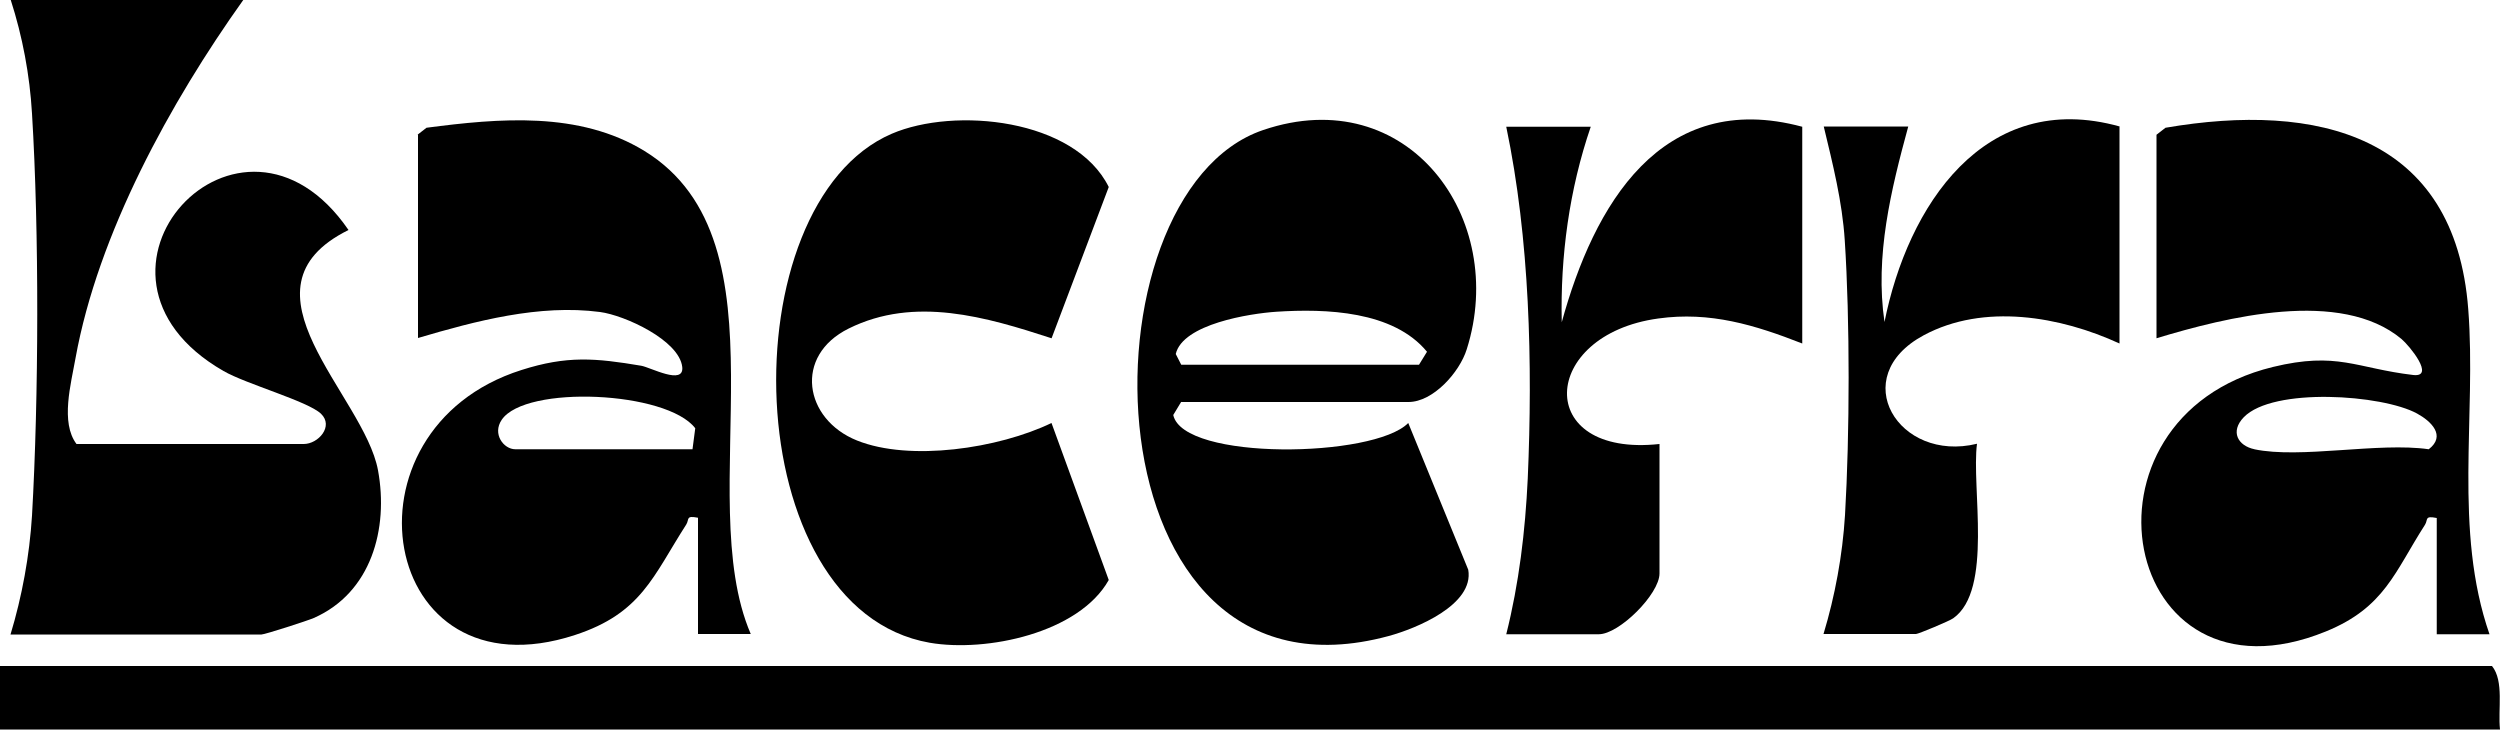
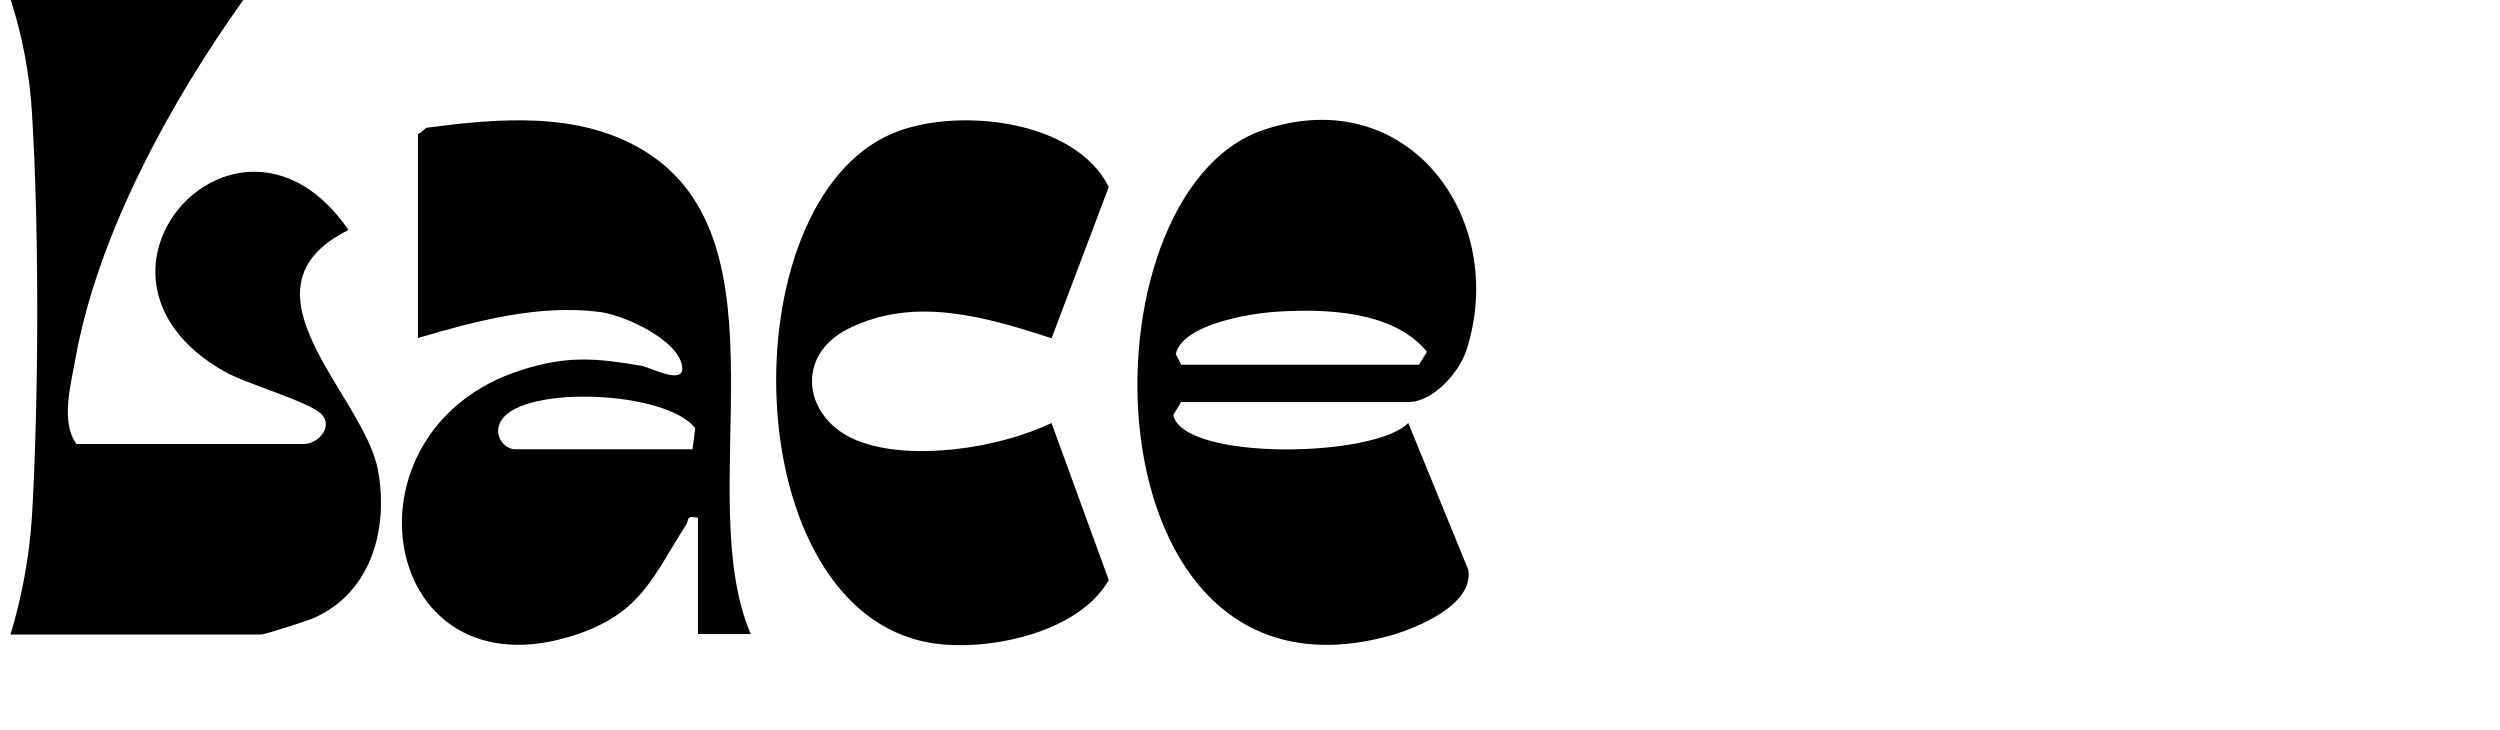
<svg xmlns="http://www.w3.org/2000/svg" id="Layer_2" data-name="Layer 2" viewBox="0 0 100 29.18">
  <g id="Layer_1-2" data-name="Layer 1">
    <g>
-       <path d="M100,29.18H0v-2.54h99.68c.49.61.23,1.74.32,2.54Z" />
      <path d="M9.73,0C6.82,4.08,3.92,9.35,3.02,14.33c-.18,1.02-.61,2.57.04,3.43h9.09c.58,0,1.21-.71.69-1.21s-3-1.19-3.9-1.71c-6.77-3.89.68-11.94,5-5.64-4.74,2.35.62,6.59,1.18,9.61.43,2.34-.27,4.9-2.57,5.91-.25.11-1.96.66-2.09.66H.42c.46-1.52.76-3.15.86-4.75.27-4.73.29-11.36,0-16.09-.09-1.54-.38-3.08-.85-4.54h9.3Z" />
-       <path d="M86.26,5.39l.36-.28c6.06-1.04,11.58.28,12.11,7.26.33,4.27-.6,8.83.85,13h-2.11s0-4.65,0-4.65c-.5-.1-.34.06-.47.27-1.21,1.88-1.61,3.31-3.97,4.27-8.21,3.34-10.47-8.54-2.12-10.58,2.59-.63,3.33.05,5.62.32.89.1-.15-1.17-.47-1.44-2.44-2.03-7.02-.87-9.8-.03V5.39ZM90.17,17.97c1.85.39,4.97-.29,6.98,0,.7-.54.1-1.12-.47-1.43-1.39-.76-5.76-1.06-6.93.15-.55.57-.24,1.14.43,1.28Z" />
      <path d="M16.7,5.39l.36-.28c2.9-.38,6.11-.67,8.72.93,5.94,3.65,1.87,13.79,4.25,19.32h-2.11s0-4.65,0-4.65c-.5-.1-.34.06-.47.27-1.33,2.07-1.79,3.55-4.45,4.42-7.85,2.57-9.65-8.22-2.14-10.6,1.82-.58,2.95-.48,4.79-.17.36.06,1.72.8,1.64.05-.12-1.07-2.3-2.07-3.29-2.2-2.42-.32-4.98.36-7.28,1.04V5.39ZM27.7,17.97l.11-.84c-1.14-1.49-6.79-1.74-7.74-.34-.39.57.08,1.18.54,1.18h7.08Z" />
      <path d="M47.25,16.07l-.32.53c.4,1.84,8.03,1.72,9.4.32l2.4,5.87c.24,1.4-2.08,2.35-3.18,2.65-12.25,3.32-12.53-17.7-5.02-20.24,5.78-1.96,9.8,3.53,8.14,8.77-.29.93-1.35,2.11-2.33,2.11h-9.09ZM47.25,14.59h9.51l.32-.52c-1.35-1.64-4.05-1.73-6.03-1.6-1.05.07-3.74.49-4.02,1.69l.22.43Z" />
      <path d="M42.06,13.53c-2.61-.85-5.47-1.7-8.11-.39-2.21,1.09-1.79,3.63.33,4.48s5.66.32,7.78-.7l2.29,6.28c-1.19,2.12-4.89,2.9-7.16,2.51-7.77-1.36-8.05-17.55-1.52-20.36,2.51-1.08,7.32-.61,8.68,2.13l-2.29,6.06Z" />
-       <path d="M72.09,5.07v8.67c-1.89-.74-3.69-1.29-5.76-1-4.75.65-5,5.57.05,5.02v5.18c0,.82-1.61,2.43-2.43,2.43h-3.7c.51-2.03.76-4.12.86-6.23.2-4.61.08-9.57-.86-14.07h3.38c-.86,2.51-1.22,5.18-1.16,7.82,1.28-4.67,3.96-9.34,9.62-7.82Z" />
-       <path d="M84.78,5.07v8.67c-2.37-1.09-5.43-1.62-7.83-.33-3.11,1.67-1.01,5.11,2.13,4.34-.23,1.74.65,5.85-.95,6.98-.15.11-1.4.63-1.49.63h-3.7c.46-1.52.76-3.15.86-4.75.19-3.23.2-7.79-.01-11-.1-1.55-.48-3.05-.84-4.55h3.38c-.69,2.53-1.34,5.18-.95,7.82.92-4.61,3.97-9.34,9.41-7.82Z" />
    </g>
  </g>
</svg>